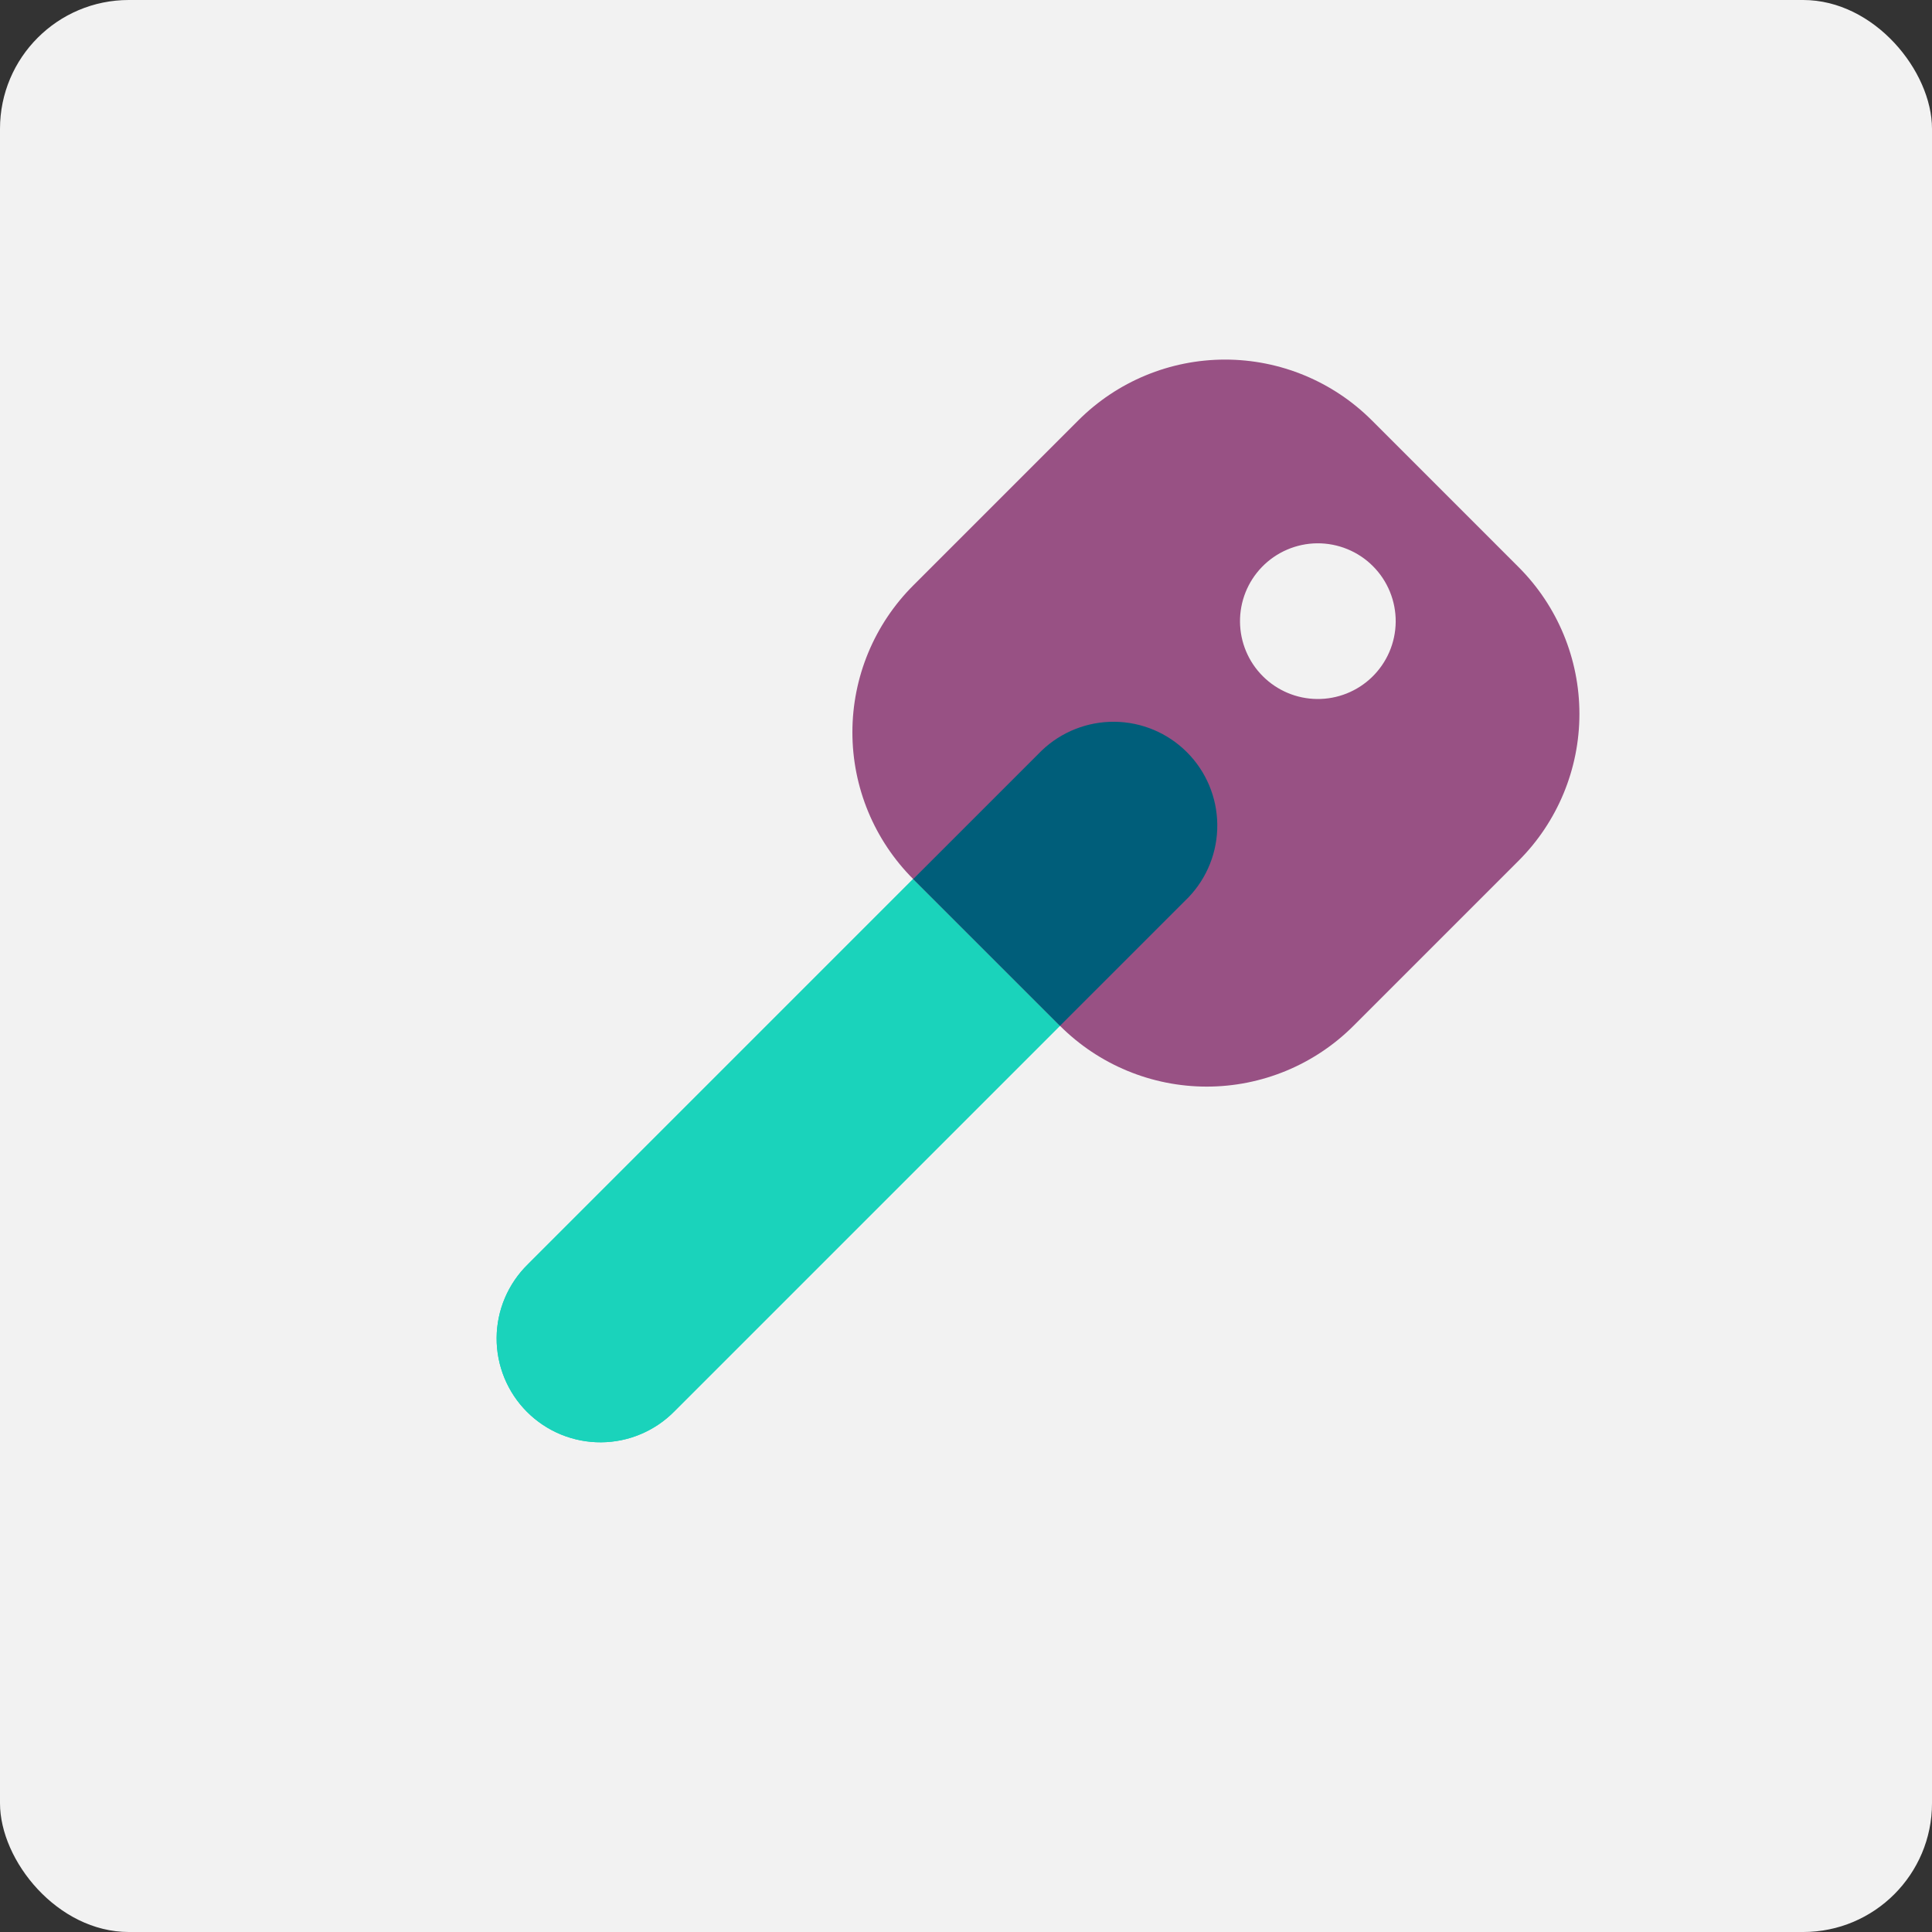
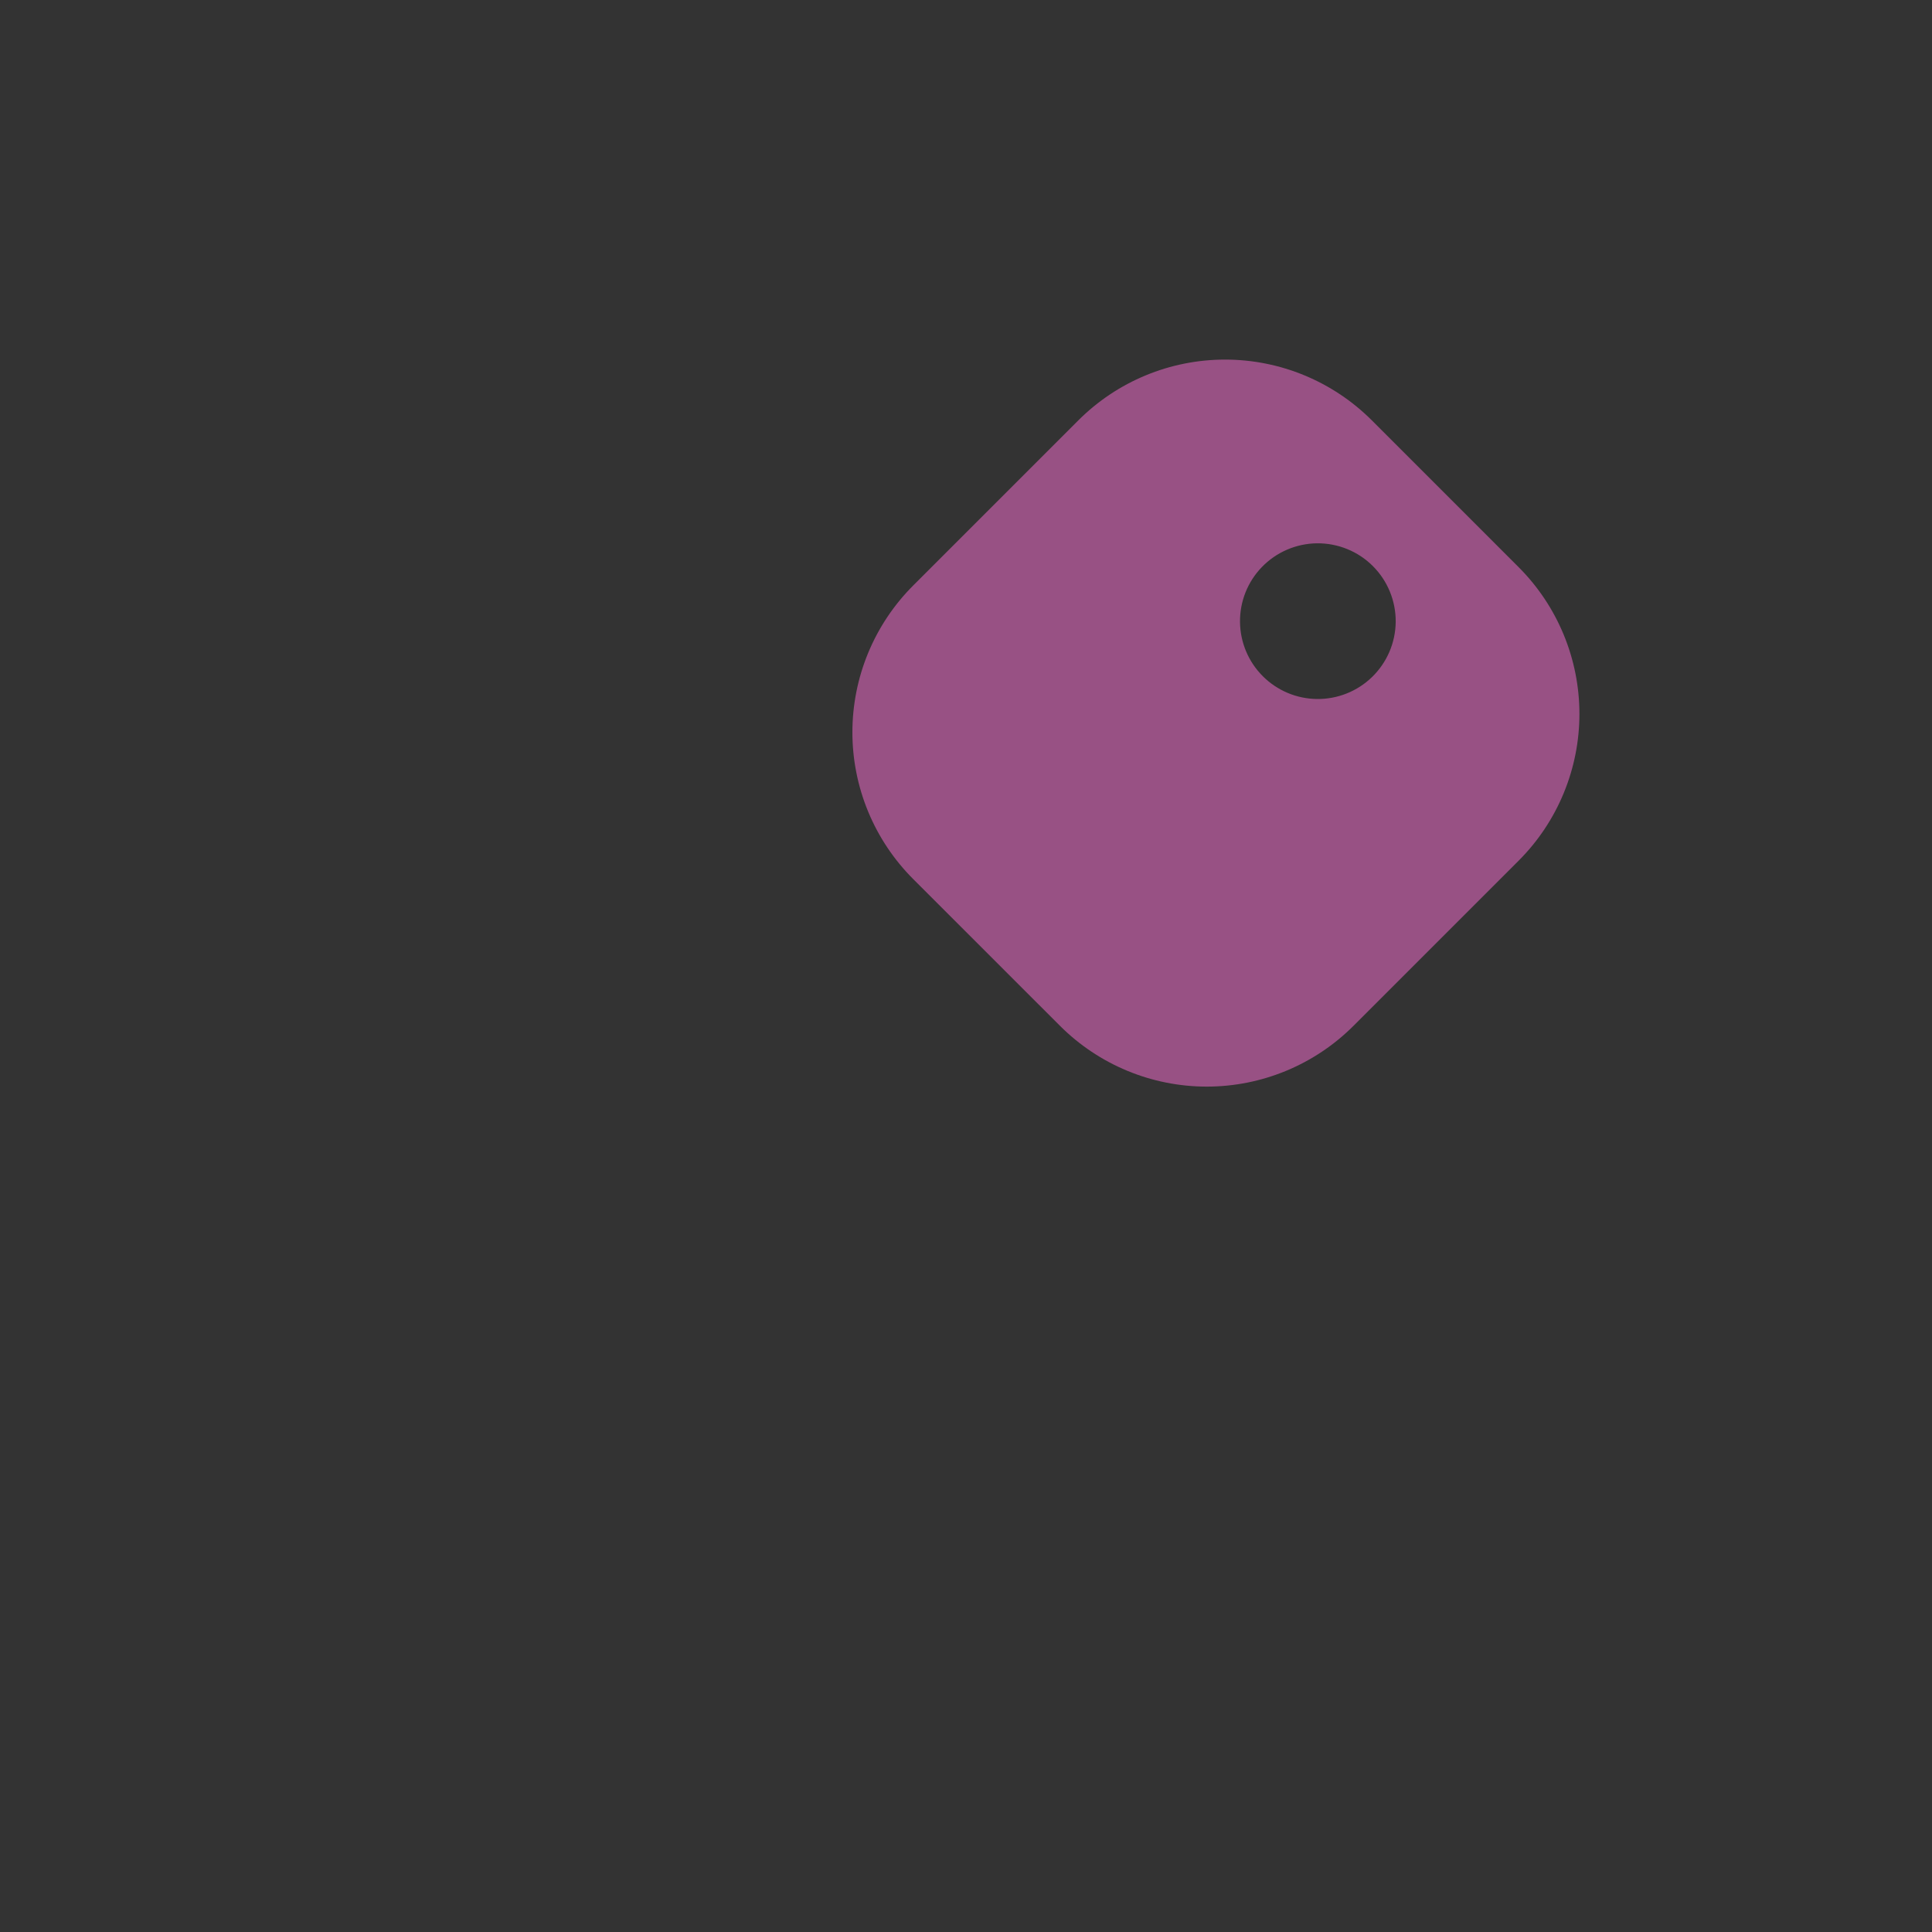
<svg xmlns="http://www.w3.org/2000/svg" width="75" height="75" viewBox="0 0 75 75" fill="none">
  <rect x="0" y="0" width="75" height="75" fill="#333333" stroke="none" />
-   <rect width="75" height="75" rx="5" fill="#F2F2F2" />
-   <path d="M40.434 29.137L20.492 49.08C20.111 49.453 19.808 49.897 19.599 50.388C19.391 50.878 19.282 51.405 19.279 51.938C19.276 52.471 19.379 52.999 19.581 53.492C19.784 53.985 20.082 54.433 20.459 54.81C20.836 55.187 21.284 55.485 21.777 55.688C22.27 55.89 22.798 55.993 23.331 55.99C23.864 55.987 24.391 55.879 24.881 55.67C25.372 55.462 25.817 55.159 26.189 54.778L46.131 34.836C46.512 34.464 46.816 34.019 47.024 33.528C47.232 33.038 47.341 32.511 47.344 31.978C47.347 31.445 47.244 30.917 47.042 30.424C46.839 29.931 46.541 29.483 46.164 29.106C45.787 28.729 45.34 28.431 44.846 28.228C44.354 28.026 43.825 27.923 43.292 27.926C42.76 27.929 42.232 28.037 41.742 28.245C41.251 28.453 40.807 28.757 40.434 29.138V29.137Z" fill="#1AD3BB" />
-   <path d="M40.434 29.137L20.492 49.08C20.111 49.453 19.808 49.897 19.599 50.388C19.391 50.878 19.282 51.405 19.279 51.938C19.276 52.471 19.379 52.999 19.581 53.492C19.784 53.985 20.082 54.433 20.459 54.81C20.836 55.187 21.284 55.485 21.777 55.688C22.27 55.89 22.798 55.993 23.331 55.99C23.864 55.987 24.391 55.879 24.881 55.67C25.372 55.462 25.817 55.159 26.189 54.778L46.131 34.836C46.512 34.464 46.816 34.019 47.024 33.528C47.232 33.038 47.341 32.511 47.344 31.978C47.347 31.445 47.244 30.917 47.042 30.424C46.839 29.931 46.541 29.483 46.164 29.106C45.787 28.729 45.34 28.431 44.846 28.228C44.354 28.026 43.825 27.923 43.292 27.926C42.76 27.929 42.232 28.037 41.742 28.245C41.251 28.453 40.807 28.757 40.434 29.138V29.137Z" fill="#1AD3BB" />
  <path fill-rule="evenodd" clip-rule="evenodd" d="M35.45 22.729C34.702 23.477 34.108 24.366 33.703 25.343C33.298 26.321 33.09 27.369 33.09 28.427C33.09 29.485 33.298 30.533 33.703 31.511C34.108 32.488 34.702 33.377 35.45 34.125L41.148 39.822C42.659 41.333 44.709 42.182 46.846 42.182C48.983 42.182 51.032 41.333 52.543 39.822L58.953 33.412C60.464 31.901 61.313 29.851 61.313 27.715C61.313 25.578 60.464 23.528 58.953 22.017L53.255 16.319C51.744 14.808 49.694 13.959 47.558 13.959C45.421 13.959 43.371 14.808 41.86 16.319L35.45 22.729ZM53.255 26.29C53.544 26.011 53.775 25.678 53.934 25.309C54.093 24.94 54.177 24.543 54.181 24.142C54.184 23.74 54.108 23.342 53.956 22.97C53.804 22.598 53.58 22.261 53.296 21.977C53.012 21.692 52.674 21.468 52.302 21.316C51.93 21.164 51.532 21.088 51.13 21.091C50.729 21.095 50.332 21.179 49.963 21.338C49.594 21.497 49.261 21.728 48.982 22.017C48.433 22.587 48.129 23.35 48.137 24.142C48.144 24.933 48.462 25.691 49.022 26.25C49.582 26.81 50.339 27.128 51.13 27.135C51.922 27.143 52.685 26.839 53.255 26.29Z" fill="#985184" />
-   <path d="M41.149 39.822L46.135 34.837C46.864 34.076 47.267 33.06 47.255 32.006C47.244 30.952 46.821 29.944 46.075 29.199C45.33 28.453 44.322 28.03 43.269 28.019C42.215 28.008 41.198 28.41 40.437 29.139L35.451 34.125L41.149 39.822Z" fill="#005E7A" />
</svg>